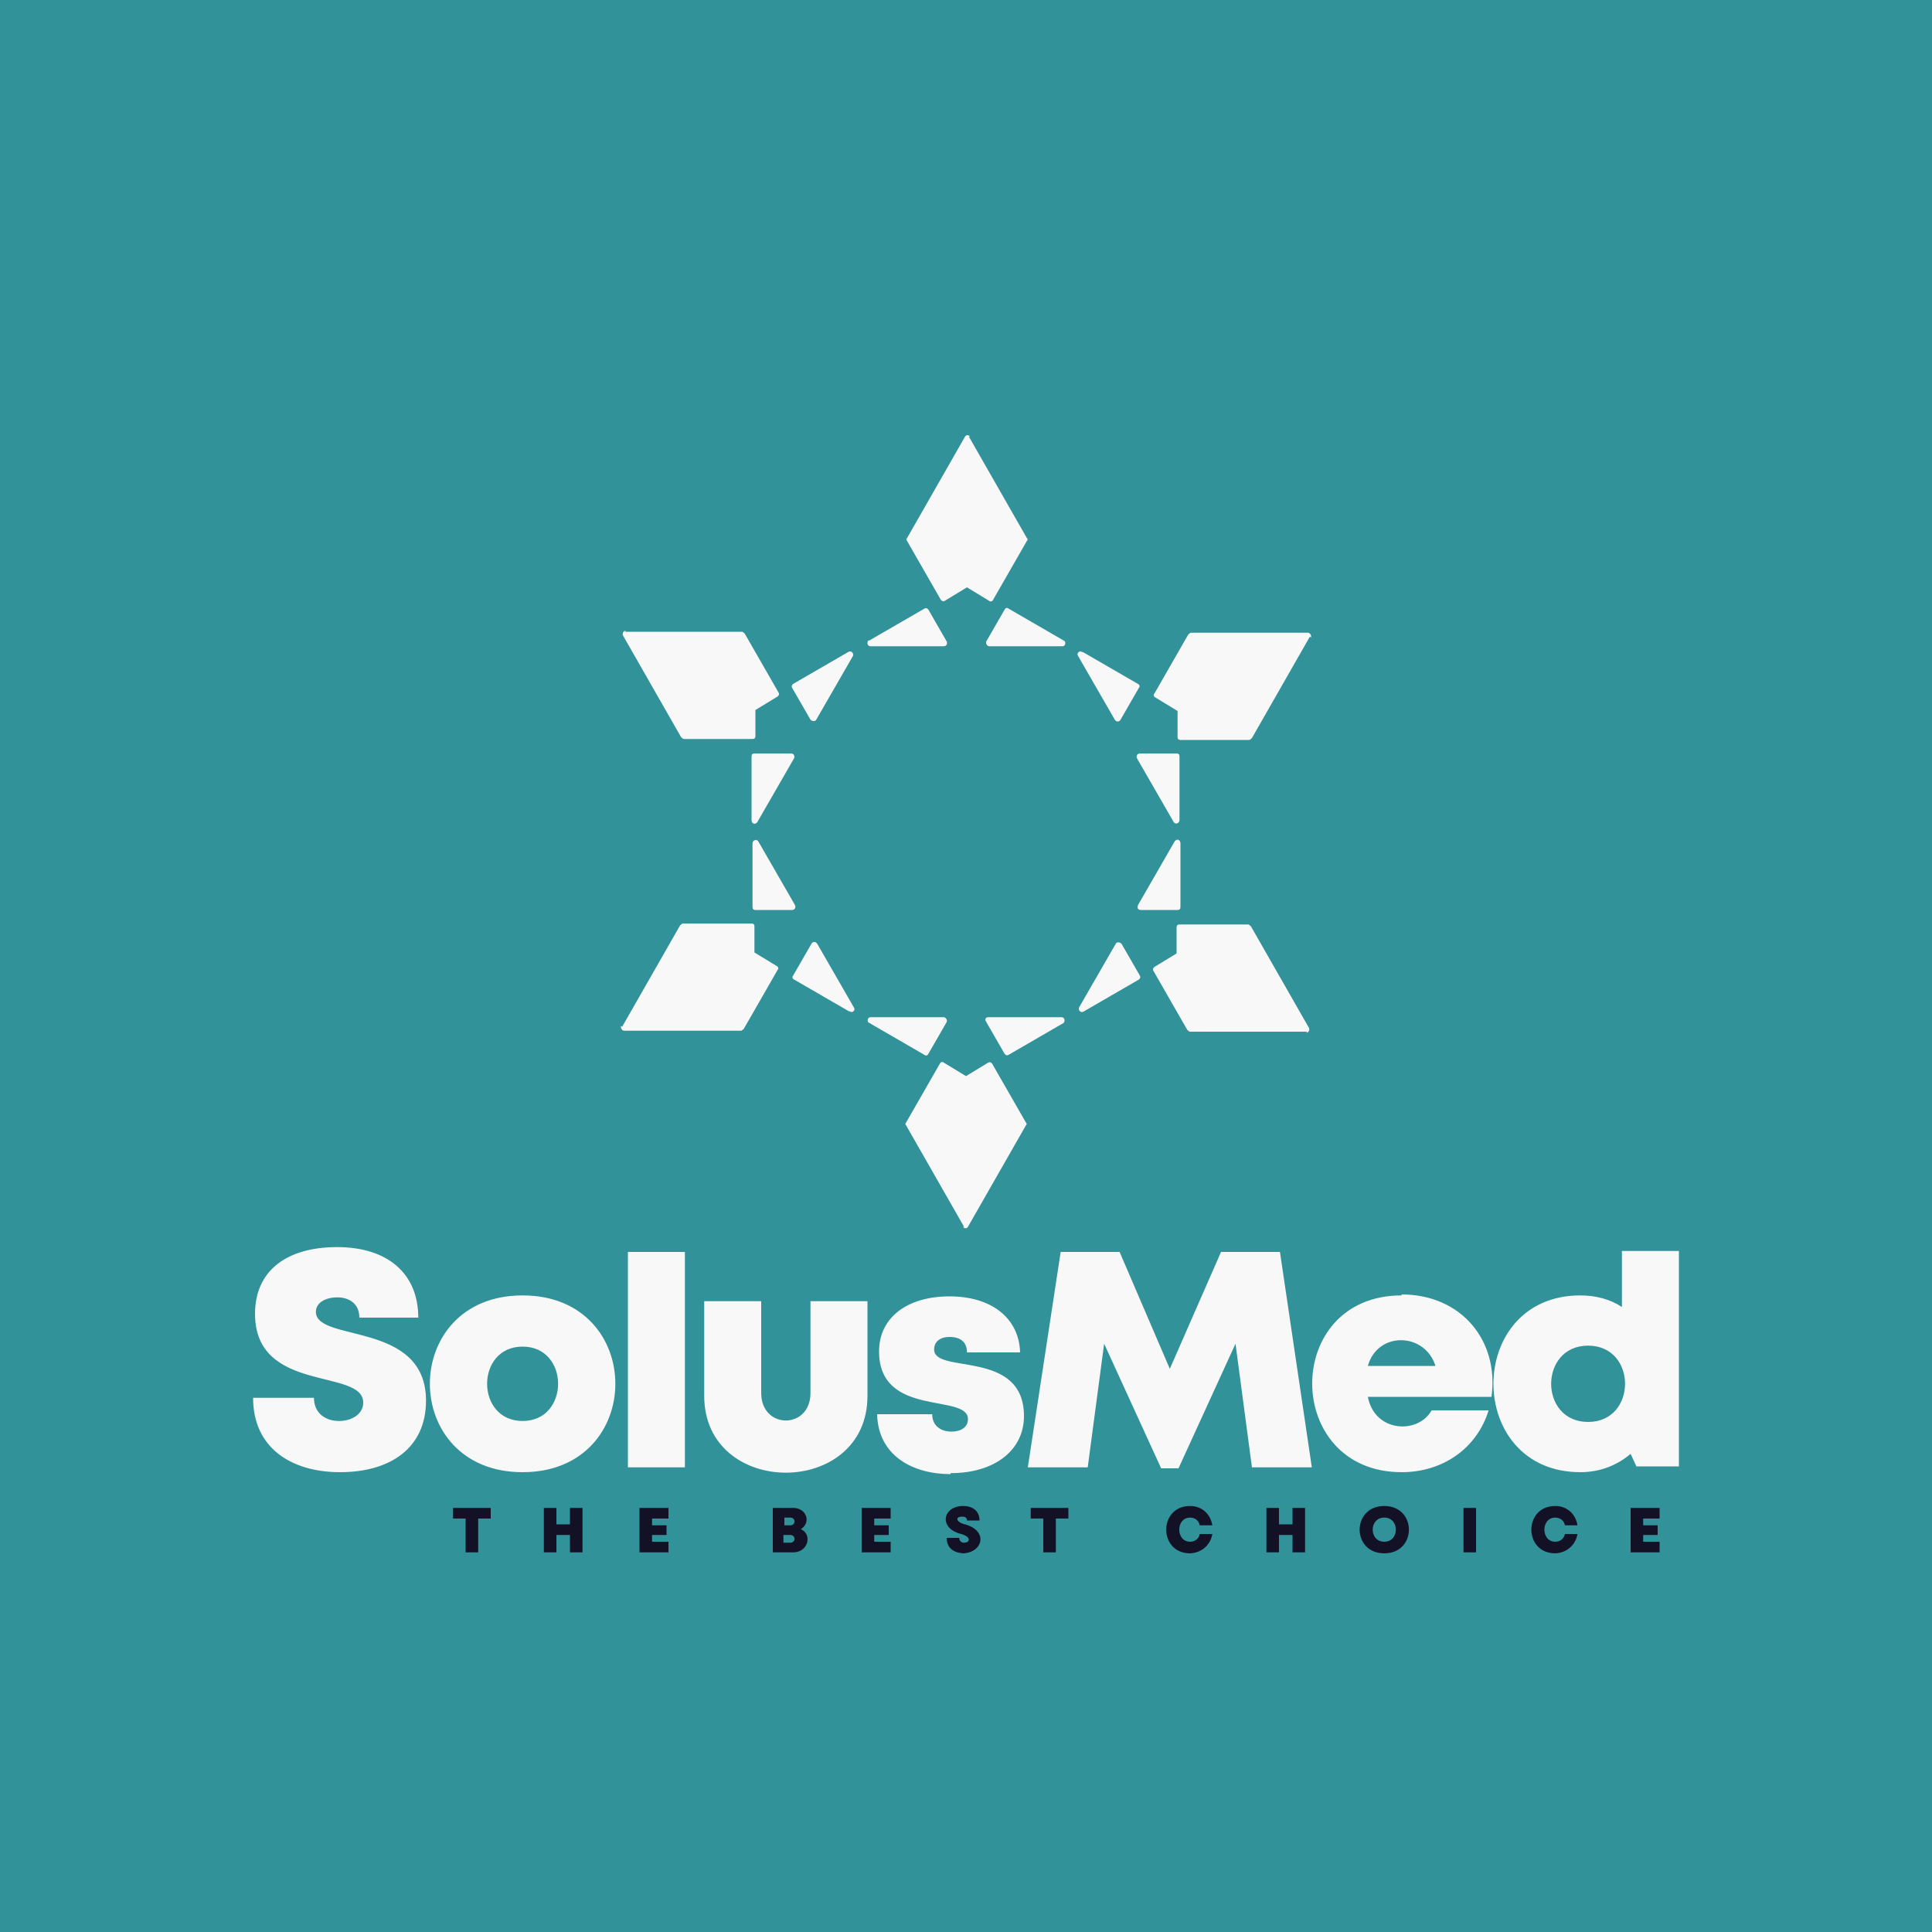
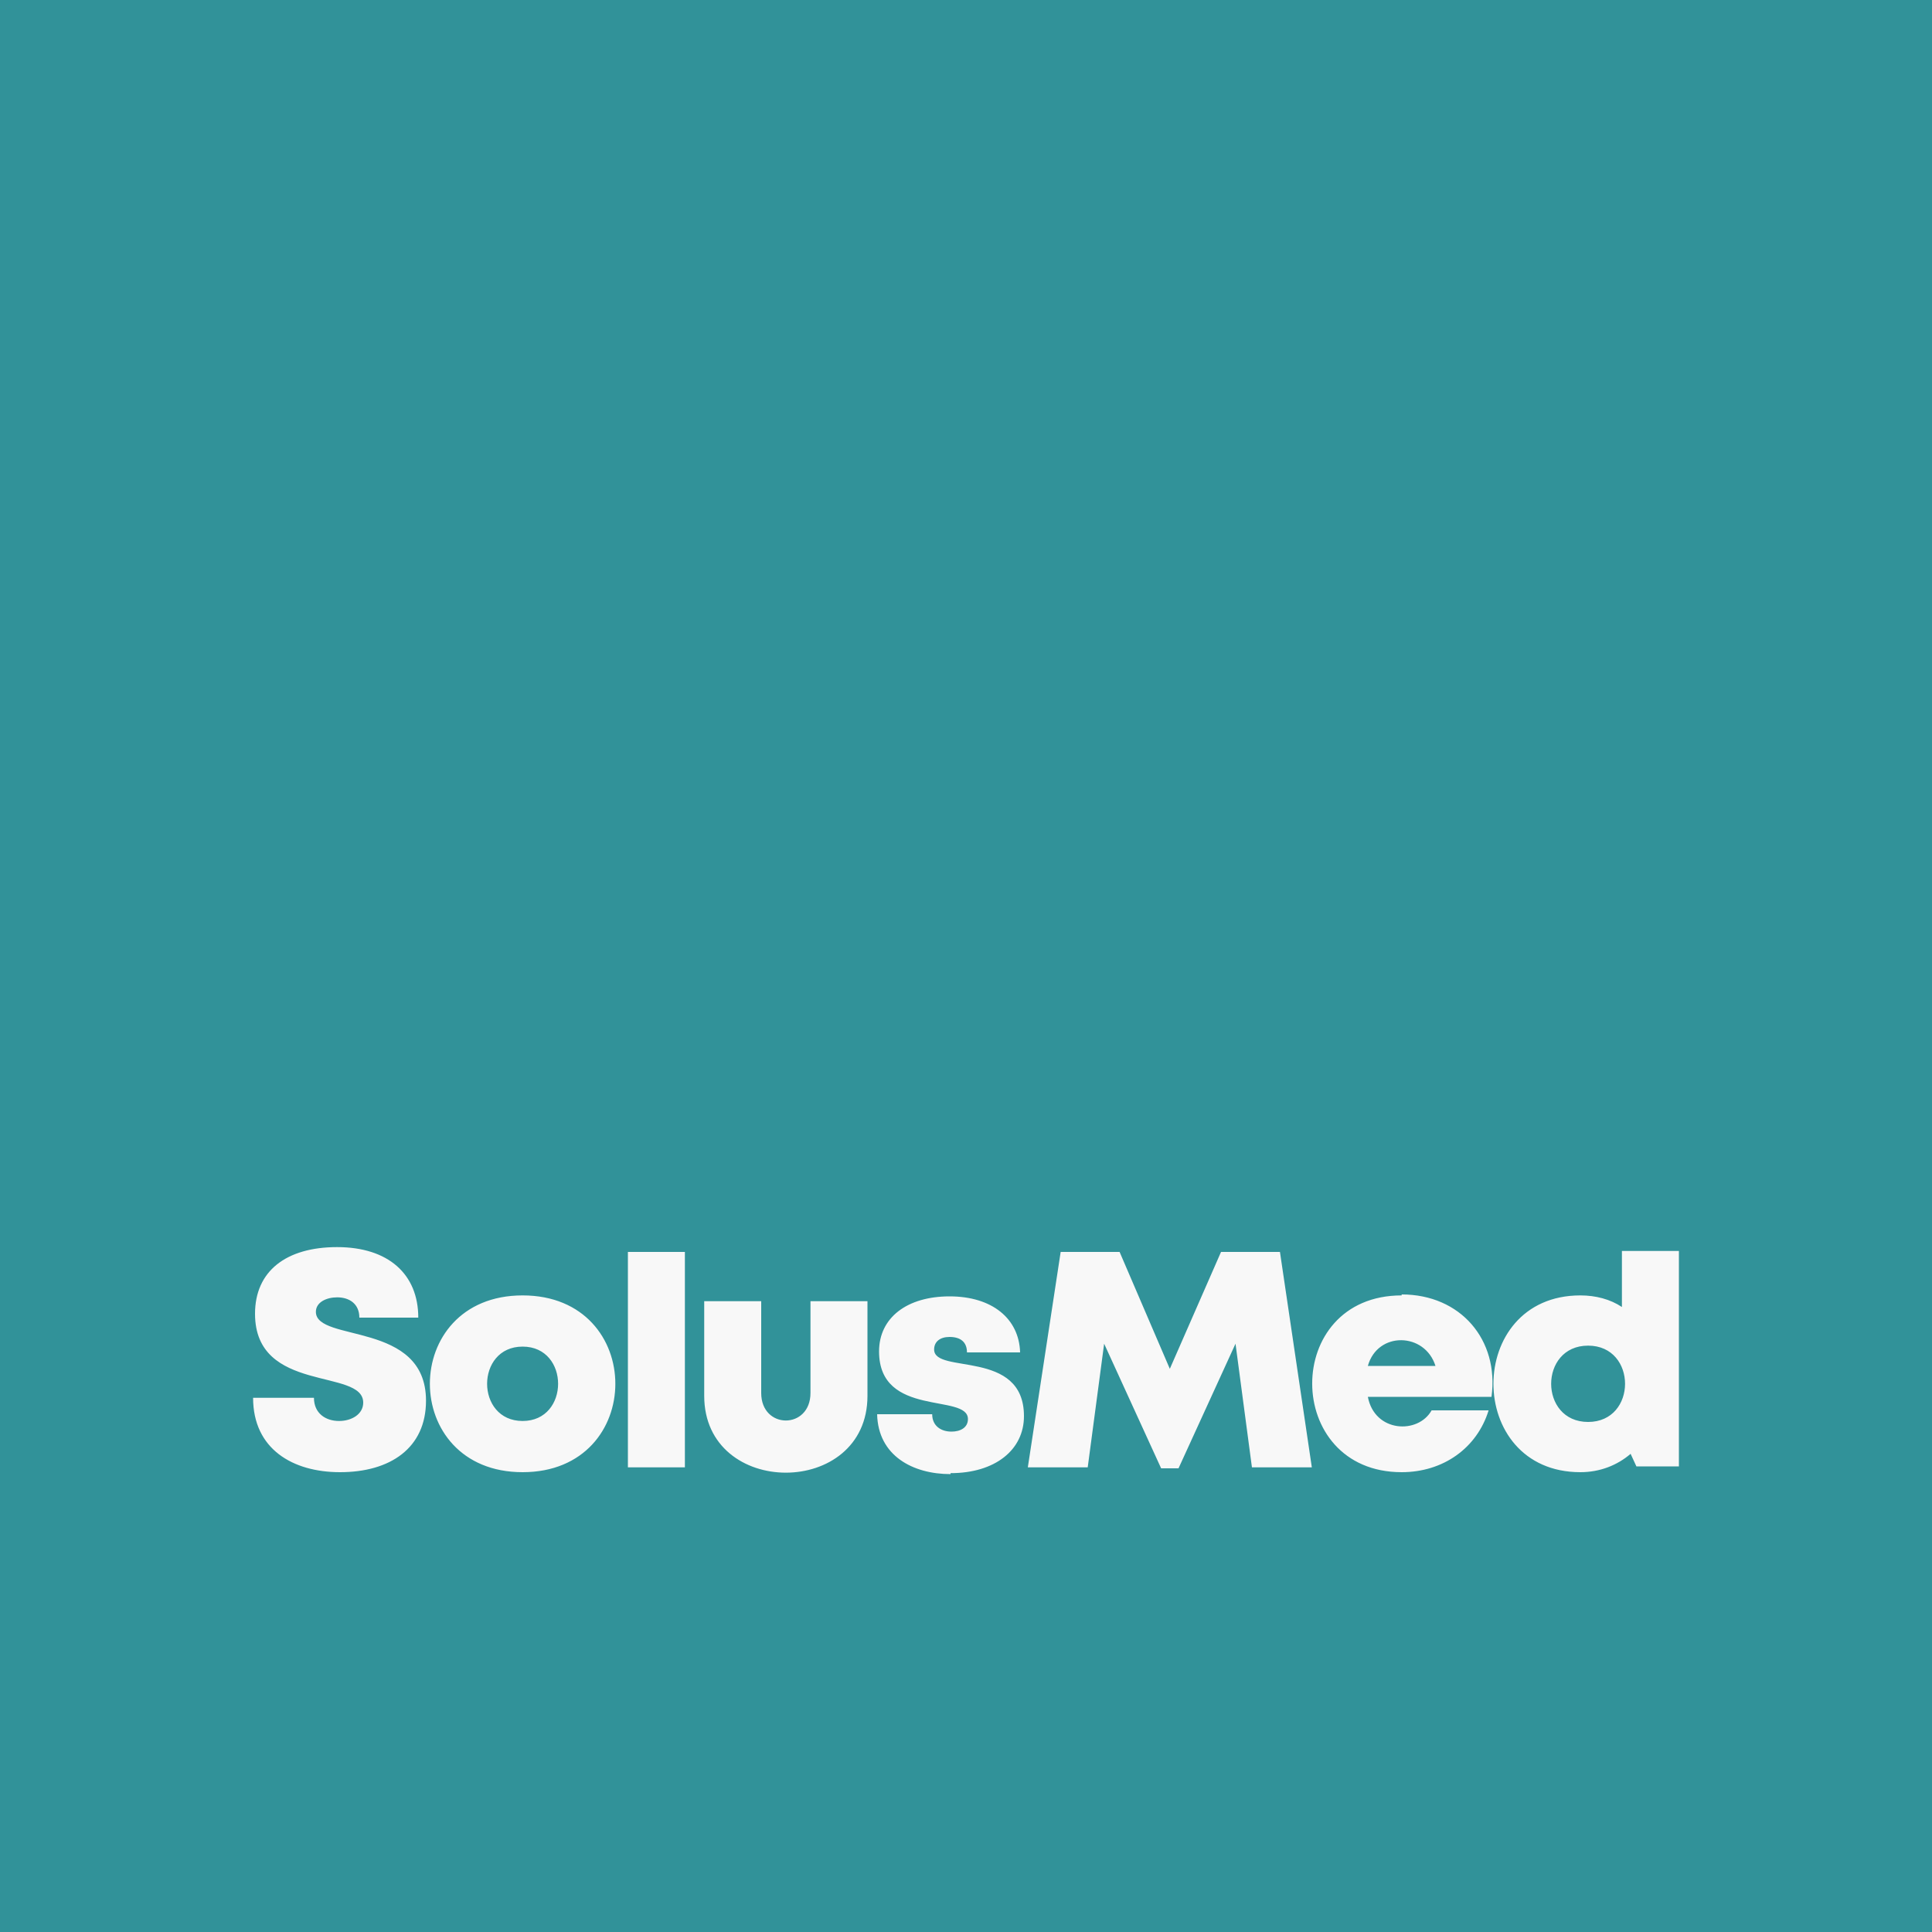
<svg xmlns="http://www.w3.org/2000/svg" xml:space="preserve" width="2000px" height="2000px" version="1.1" style="shape-rendering:geometricPrecision; text-rendering:geometricPrecision; image-rendering:optimizeQuality; fill-rule:evenodd; clip-rule:evenodd" viewBox="0 0 2000 2000">
  <defs>
    <style type="text/css">
   
    .fil0 {fill:#319299}
    .fil2 {fill:#F8F8F8}
    .fil3 {fill:#121126;fill-rule:nonzero}
    .fil1 {fill:#F8F8F8;fill-rule:nonzero}
   
  </style>
  </defs>
  <g id="Layer_x0020_1">
    <polygon class="fil0" points="0,-5 2000,-5 2000,2005 0,2005 " />
    <path class="fil1" d="M352 1524c52,0 89,-25 89,-74 0,-83 -114,-60 -114,-92 0,-10 11,-15 22,-15 13,0 23,7 23,21l61 0c0,-45 -31,-73 -84,-73 -53,0 -85,25 -85,69 0,83 112,56 112,92 0,12 -12,19 -25,19 -14,0 -26,-8 -26,-24l-63 0c0,53 41,77 90,77zm189 0c128,0 128,-183 0,-183 -128,0 -128,183 0,183zm0 -53c-49,0 -49,-77 0,-77 49,0 49,77 0,77zm109 48l59 0 0 -223 -59 0 0 223zm248 -74l0 -98 -59 0 0 95c0,38 -51,38 -51,0l0 -95 -59 0 0 98c0,106 169,106 169,0zm86 80c46,0 76,-24 76,-59 0,-70 -93,-43 -93,-69 0,-8 6,-13 16,-13 11,0 18,5 18,16l55 0c-1,-35 -29,-58 -73,-58 -44,0 -73,22 -73,57 0,69 92,43 92,70 0,9 -8,13 -17,13 -11,0 -20,-6 -20,-18l-57 0c1,43 37,62 76,62zm374 -6l-33 -223 -61 0 -53 121 -52 -121 -61 0 -34 223 62 0 17 -128 59 129 18 0 59 -129 17 128 62 0zm93 -178c-124,0 -123,183 0,183 43,0 78,-25 90,-64l-59 0c-14,25 -59,23 -66,-14l128 0c8,-59 -32,-106 -93,-106zm35 73l-70 0c10,-36 59,-35 70,0zm193 -118l0 57c-12,-8 -27,-12 -43,-12 -120,0 -120,183 0,183 20,0 38,-7 52,-19l6 13 44 0 0 -223 -59 0zm-35 176c-51,0 -51,-79 0,-79 51,0 51,79 0,79z" />
-     <path class="fil2" d="M980 1058l-19 33c-1,2 -3,2 -4,1l-57 -33c-3,-1 -2,-6 1,-6l76 0c2,0 4,3 3,5zm121 1l-57 33c-2,1 -3,0 -4,-1l-19 -33c0,-1 -1,-1 -1,-2 0,-2 1,-3 3,-3l76 0c3,0 4,4 2,6zm-103 211l-60 -105c-1,-1 -1,-2 0,-3l35 -61c1,-2 3,-2 4,-1l23 14 23 -14c2,-1 3,0 4,1l35 61c1,1 1,2 0,3l-60 105c-1,2 -4,2 -5,0zm23 -606l19 -33c1,-2 3,-2 4,-1l57 33c3,1 2,6 -1,6l-76 0c-2,0 -4,-3 -3,-5zm-121 -1l57 -33c2,-1 3,0 4,1l19 33c1,2 0,5 -3,5l-76 0c-3,0 -4,-4 -2,-6zm103 -211l60 105c1,1 1,2 0,3l-35 61c-1,2 -3,2 -4,1l-23 -14 -23 14c-2,1 -3,0 -4,-1l-35 -61c-1,-1 -1,-2 0,-3l60 -105c1,-2 4,-2 5,0zm158 525l19 33c1,2 0,3 -1,4l-57 33c-3,2 -6,-1 -5,-4l38 -66c1,-2 4,-2 6,0zm61 -104l0 66c0,2 -1,3 -3,3l-38 0c-3,0 -4,-2 -3,-5l38 -66c2,-3 6,-2 6,2zm131 195l-121 0c-1,0 -2,-1 -3,-2l-35 -61c-1,-2 0,-3 1,-4l23 -14 0 -27c0,-2 1,-3 3,-3l71 0c1,0 2,1 3,2l60 105c1,2 0,5 -3,5zm-514 -323l-19 -33c-1,-2 0,-3 1,-4l57 -33c3,-2 6,1 5,4l-38 66c-1,2 -4,2 -6,0zm-61 104l0 -66c0,-2 1,-3 3,-3l38 0c3,0 4,3 3,5l-38 66c-2,3 -6,2 -6,-2zm-131 -195l121 0c1,0 2,1 3,2l35 61c1,2 0,3 -1,4l-23 14 0 27c0,2 -1,3 -3,3l-71 0c-1,0 -2,-1 -3,-2l-60 -105c-1,-2 0,-5 3,-5zm173 288l-38 0c-2,0 -3,-1 -3,-3l0 -66c0,-3 4,-5 6,-2l38 66c1,2 0,5 -3,5zm59 105l-57 -33c-2,-1 -2,-3 -1,-4l19 -33c1,-2 4,-3 6,0l38 66c2,3 -2,6 -4,4zm-235 16l60 -105c1,-1 2,-2 3,-2l71 0c2,0 3,1 3,3l0 27 23 14c2,1 2,3 1,4l-35 61c-1,1 -2,2 -3,2l-121 0c-2,0 -4,-3 -3,-5zm536 -283l38 0c2,0 3,1 3,3l0 66c0,3 -4,5 -6,2l-38 -66c-1,-2 0,-5 3,-5zm-59 -105l57 33c2,1 2,3 1,4l-19 33c-1,2 -4,3 -6,0l-38 -66c-2,-3 2,-6 4,-4zm235 -16l-60 105c-1,1 -2,2 -3,2l-71 0c-2,0 -3,-1 -3,-3l0 -27 -23 -14c-2,-1 -2,-3 -1,-4l35 -61c1,-1 2,-2 3,-2l121 0c2,0 4,3 3,5z" />
-     <path class="fil3" d="M507 1561l-38 0 0 11 13 0 0 35 13 0 0 -35 13 0 0 -11zm83 0l0 17 -14 0 0 -17 -13 0 0 46 13 0 0 -18 14 0 0 18 13 0 0 -46 -13 0zm85 35l0 -7 15 0 0 -10 -15 0 0 -7 17 0 0 -11 -30 0 0 46 30 0 0 -11 -17 0zm154 -13c11,-7 6,-22 -8,-22l-21 0 0 46 21 0c16,0 20,-19 8,-24zm-11 -4l-6 0 0 -8 6 0c6,0 6,8 0,8zm0 18l-7 0 0 -8 7 0c6,0 6,8 0,8zm87 -1l0 -7 15 0 0 -10 -15 0 0 -7 17 0 0 -11 -30 0 0 46 30 0 0 -11 -17 0zm91 12c21,0 28,-23 3,-30 -9,-2 -11,-8 -3,-8 3,0 5,1 5,4l13 0c0,-9 -6,-15 -17,-15 -21,0 -26,23 -2,29 11,3 9,9 3,9 -3,0 -5,-2 -5,-5l-13 0c0,11 8,16 19,16zm109 -47l-38 0 0 11 13 0 0 35 13 0 0 -35 13 0 0 -11zm126 47c12,0 22,-8 24,-20l-13 0c-1,5 -5,8 -10,8 -15,0 -15,-25 0,-25 5,0 9,3 10,8l13 0c-2,-12 -11,-20 -23,-20 -33,0 -33,49 0,49zm107 -47l0 17 -14 0 0 -17 -13 0 0 46 13 0 0 -18 14 0 0 18 13 0 0 -46 -13 0zm95 47c34,0 34,-49 0,-49 -34,0 -34,49 0,49zm0 -12c-16,0 -16,-25 0,-25 16,0 16,25 0,25zm82 11l13 0 0 -46 -13 0 0 46zm94 1c12,0 22,-8 24,-20l-13 0c-1,5 -5,8 -10,8 -15,0 -15,-25 0,-25 5,0 9,3 10,8l13 0c-2,-12 -11,-20 -23,-20 -33,0 -33,49 0,49zm92 -12l0 -7 15 0 0 -10 -15 0 0 -7 17 0 0 -11 -30 0 0 46 30 0 0 -11 -17 0z" />
  </g>
</svg>